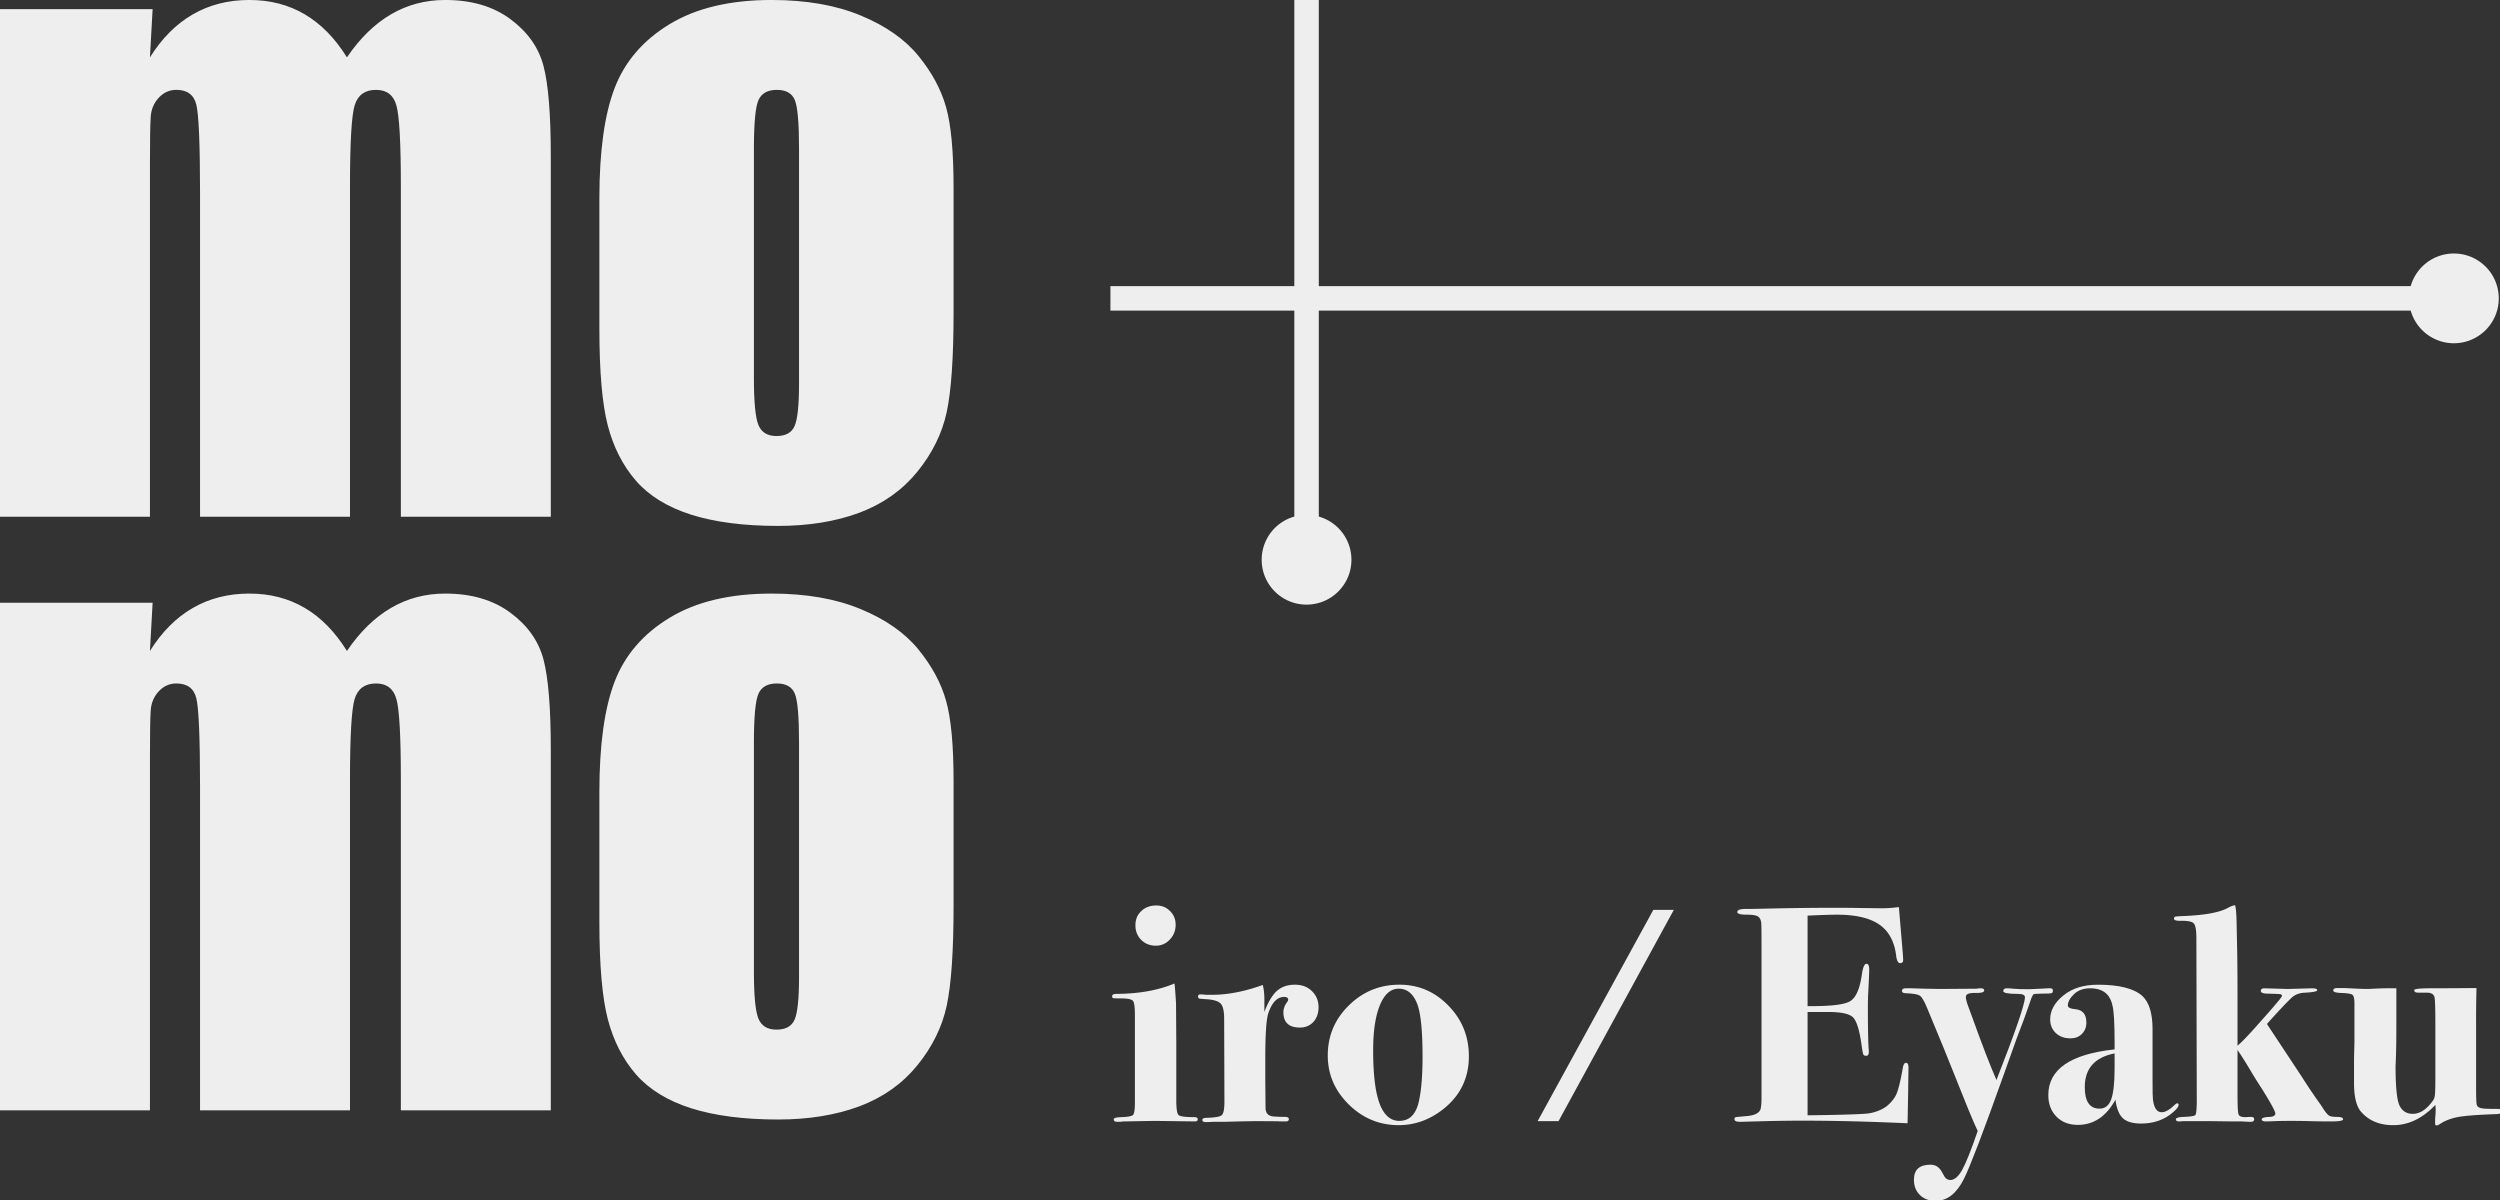
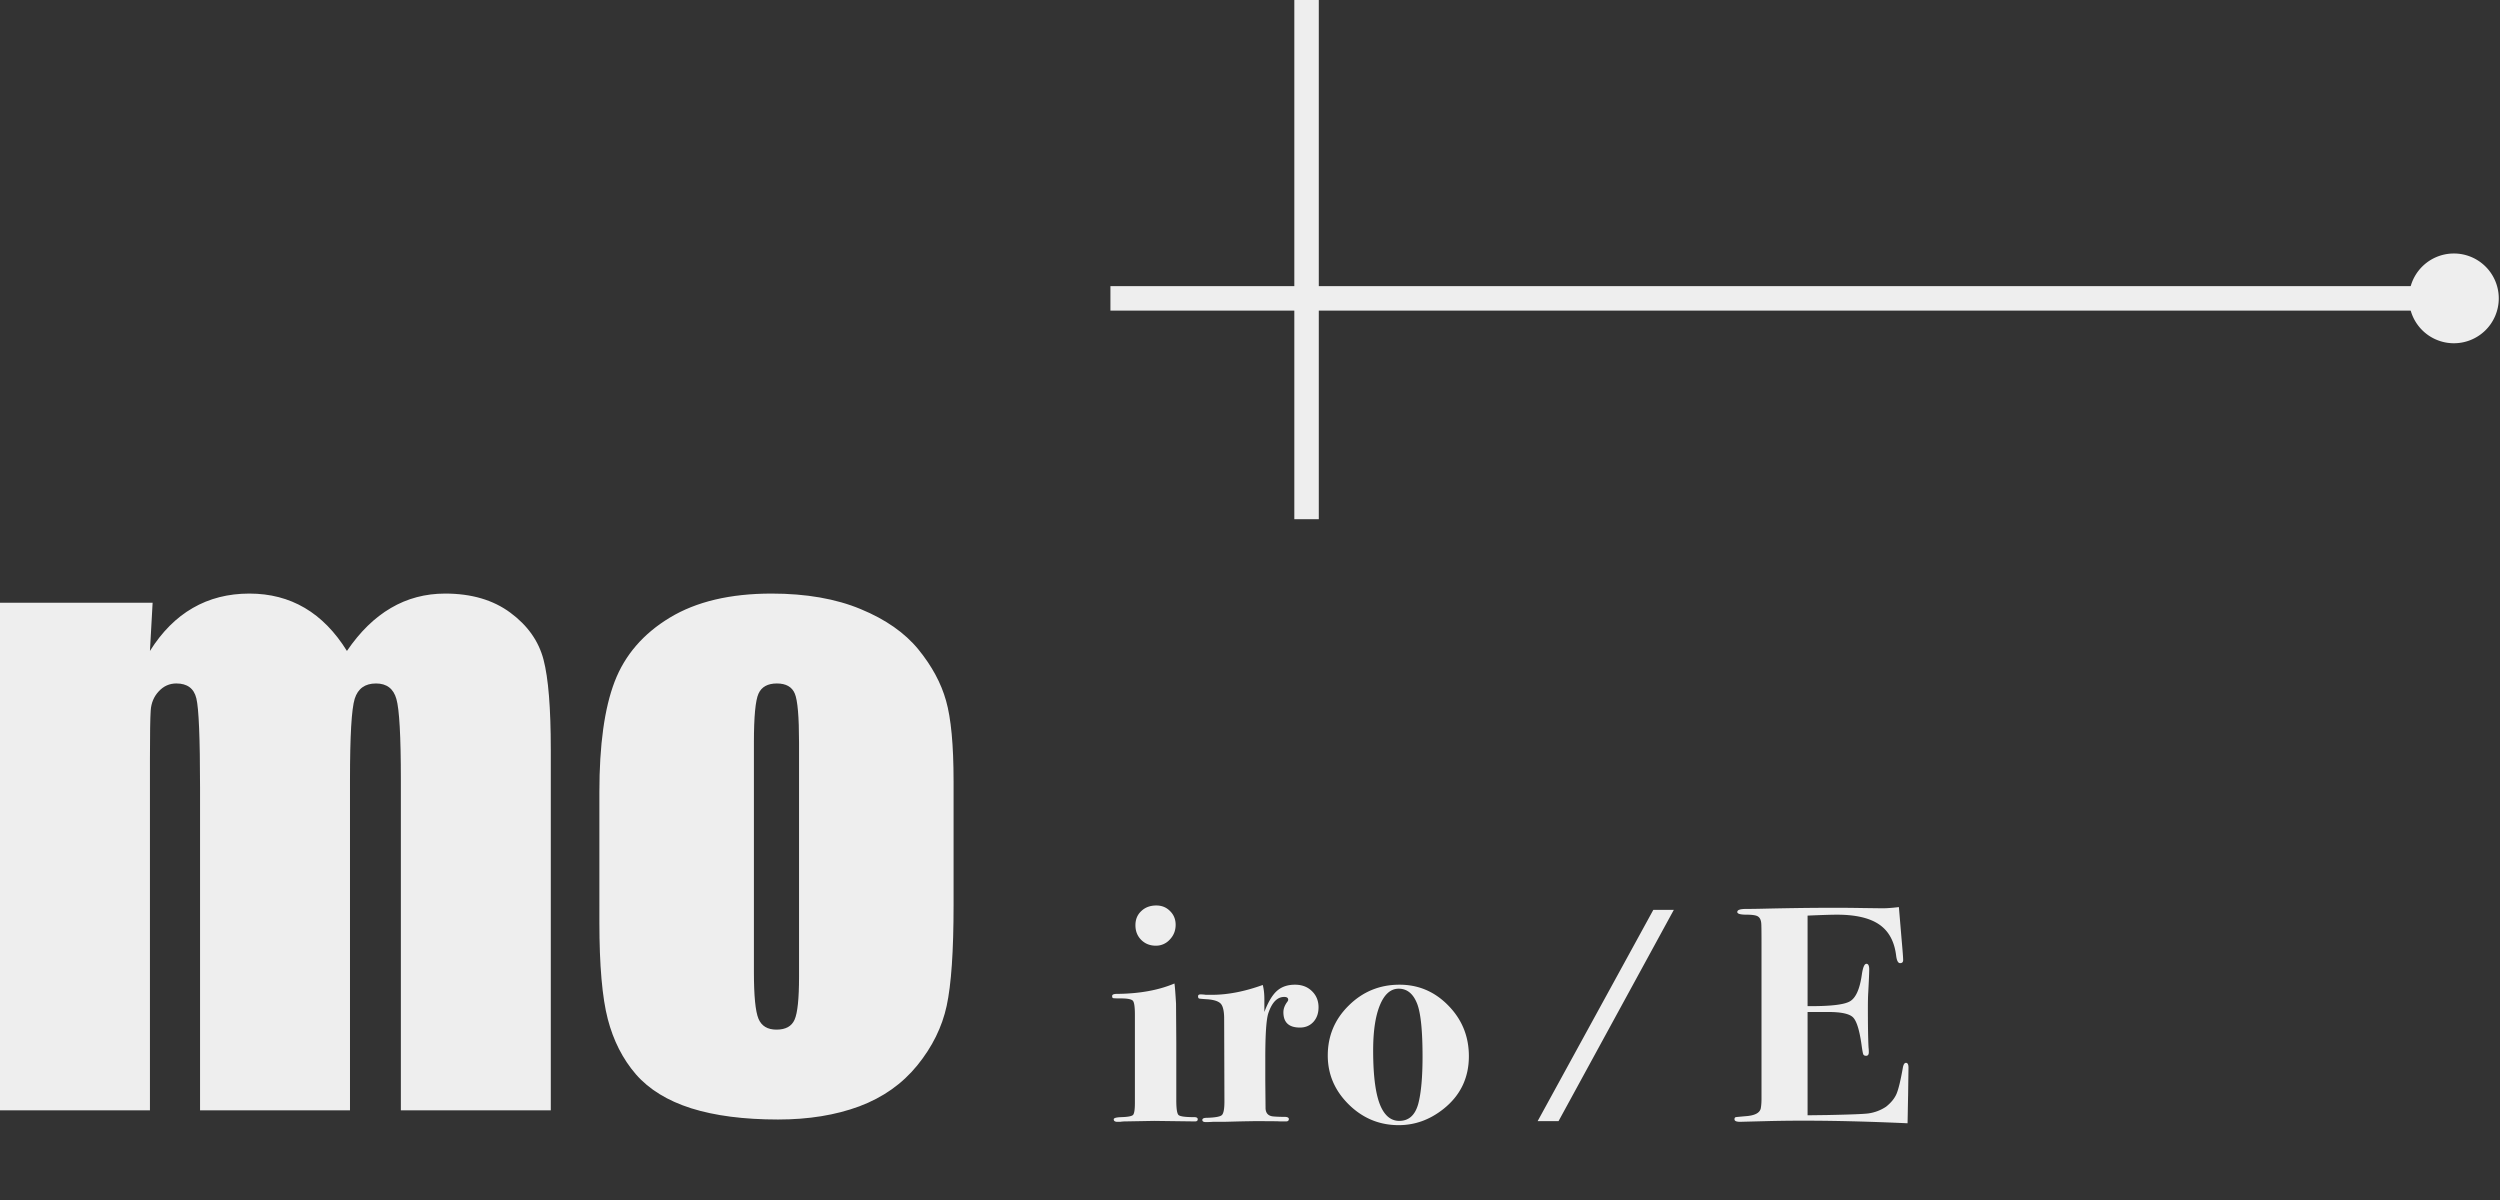
<svg xmlns="http://www.w3.org/2000/svg" width="250" height="120" version="1.2" viewBox="0 0 187.5 90">
  <rect x="0" y="0" width="187.5" height="90" fill="#333333" stroke="none" />
  <g style="fill:#eee;fill-opacity:1">
    <g style="fill:#eee;fill-opacity:1">
      <path d="M147.928 107.717q0 1.02-.688 1.735a2.16 2.16 0 0 1-1.64.718q-1.02.001-1.704-.672-.689-.685-.687-1.734c0-.676.226-1.227.687-1.656q.686-.657 1.766-.656.966 0 1.61.656.656.644.656 1.61m2.593 22.828q0 .251-.328.25l-4.781-.062-3.453.062c-.149 0-.328.016-.547.047h-.312q-.439 0-.438-.297c0-.144.273-.226.828-.25q1.218-.031 1.438-.265.217-.235.218-1.422V118.28q0-1.371-.234-1.64c-.156-.188-.633-.282-1.422-.282q-.767.002-.89-.031c-.086-.02-.125-.102-.125-.25q-.001-.248.546-.25 3.952-.03 6.766-1.22.075.424.188 2.376l.03 4.562v6.766q-.001 1.488.266 1.734.265.251 1.86.25c.258 0 .39.086.39.25m14.179-13.14q0 1.05-.609 1.718-.61.657-1.578.657-1.938 0-1.937-1.797c0-.406.148-.813.453-1.219.07-.094.109-.176.109-.25q0-.328-.469-.328-1.219.001-1.86 1.906-.36 1.079-.358 5.297v2.625l.03 3.172q-.002.972.97 1.031c.382.031.843.047 1.374.047q.389.034.391.25 0 .281-.328.281h-.719c-.219-.023-1.261-.03-3.125-.03.094 0-.449.007-1.625.03l-1.765.047h-1.36c-.242.02-.515.031-.828.031q-.408-.001-.406-.25c0-.164.172-.25.515-.25q1.467-.043 1.766-.312.312-.264.313-1.594l-.032-9.734c0-.813-.117-1.375-.343-1.688q-.347-.468-1.532-.578-.938-.058-1.062-.094c-.086-.03-.125-.117-.125-.265q0-.218.281-.219.327 0 .625.047h.719q2.765.002 5.969-1.156.187.72.187 1.656v1.516q.669-1.764 1.485-2.485c.539-.476 1.242-.719 2.109-.719q1.218 0 1.984.75.781.751.782 1.907m17.645 5.734q-.002 3.845-3.016 6.219-2.378 1.875-5.219 1.875-3.392.002-5.859-2.422-2.47-2.436-2.469-5.75c0-2.3.82-4.258 2.469-5.875q2.467-2.438 5.953-2.438 3.358.001 5.75 2.47 2.39 2.453 2.39 5.921m-5.438.031q0-4.466-.61-6.125-.689-1.828-2.187-1.828-1.405 0-2.203 1.922c-.531 1.281-.797 3.055-.797 5.312 0 3.149.313 5.375.938 6.688.508 1.062 1.219 1.594 2.125 1.594q1.685 0 2.234-2.016.499-1.904.5-5.547m29.491-17.203-13.531 24.797h-2.453l13.578-24.797zm27.544 18.5-.046 3.344a616 616 0 0 0-.047 2.484l-.016.719c-6.344-.289-11.89-.375-16.64-.25l-3.016.078q-.656 0-.656-.297-.002-.215.156-.25c.113-.02.484-.054 1.11-.11q1.687-.106 1.827-.968.077-.467.078-1.047v-18.25q0-2.153-.03-2.375-.048-.574-.376-.797-.315-.217-1.328-.218-1.112.002-1.11-.313 0-.358.985-.36.996 0 2.766-.046 6.62-.14 10.828-.063l2.453.032q.779 0 1.937-.141l.329 3.922q.17 1.874.171 2.297 0 .362-.359.36-.363.001-.469-.923-.314-2.483-2-3.625-1.674-1.138-4.937-1.14c-.68 0-1.828.039-3.453.109v10.625q3.949.035 4.968-.563 1.03-.592 1.391-3.078c.125-.882.305-1.328.547-1.328q.328 0 .328.656c0 .43-.04 1.313-.11 2.657q-.046.69-.046 1.843c0 2.063.023 3.622.078 4.672.02.149.031.328.031.547q0 .422-.312.422-.252.002-.329-.156-.08-.153-.218-1.172-.363-2.56-1-3.188-.628-.623-2.89-.625h-2.438v12.125l2.296-.03q3.95-.078 4.829-.188a5 5 0 0 0 2.078-.782q.903-.715 1.25-1.546.34-.825.734-3.063.106-.546.36-.547.294.001.296.547m0 0" style="fill:#eee;fill-opacity:1;stroke:none" transform="translate(-6.353 .528)scale(.639)" />
-       <path d="M250.894 115.42q-.002.27-.157.328c-.093.032-.43.047-1 .047-.648 0-1.03.032-1.156.094l-.203.406-.437 1.25q-.283.877-1.297 3.5c-.055.149-.578 1.621-1.578 4.422-2.375 6.656-3.915 10.676-4.61 12.063q-1.299 2.591-3.312 2.593c-.774 0-1.391-.23-1.86-.687q-.702-.69-.703-1.797-.001-1.768 1.953-1.766.639 0 1.032.438.187.168.625 1 .248.358.671.36.717-.001 1.391-1.204.668-1.207 1.813-4.547-.283-.577-1.11-2.562c-.719-1.82-1.68-4.207-2.875-7.156-.293-.72-.945-2.29-1.953-4.72q-.503-1.23-.86-1.452c-.242-.157-.788-.25-1.656-.282q-.435 0-.437-.28.002-.296.437-.298h.641q.548 0 1.625.047c.719.024 1.27.031 1.656.031l4.39-.03q.219-.048.5-.048.406.002.407.25 0 .33-1.078.297-1.078-.03-1.078.469 0 .362.281 1.11.389 1.017.438 1.187 1.762 4.91 2.875 7.453 3.341-8.53 3.343-9.719 0-.388-.828-.39-1.72 0-1.718-.329 0-.328.421-.328.357 0 .72.047.684.064 1.874.063c.094 0 .445-.016 1.063-.047q.92-.062 1.203-.063h.219q.328.002.328.25m14.757 13.438q-.002.28-.578.797c-1.031.93-2.305 1.39-3.813 1.39q-1.471 0-2.14-.61-.674-.606-.89-2.187-1.611 2.955-4.423 2.954-1.549-.001-2.5-.97-.954-.984-.953-2.53 0-4.529 7.781-5.36v-.765q-.001-3.592-.265-4.422l-.031-.172q-.503-1.812-2.547-1.813-1.208 0-1.922.688-.72.69-.719 1.328-.001.363.875.437 1.296.113 1.297 1.579c0 .53-.18.976-.531 1.328q-.517.515-1.344.515-1.05.001-1.719-.625-.656-.636-.656-1.61 0-1.543 1.547-2.796 1.545-1.266 4.062-1.266c2.5 0 4.239.446 5.22 1.329.788.742 1.187 2.039 1.187 3.89v6.156q0 1.799.046 2.079.171 1.516 1.032 1.515c.414 0 .922-.285 1.515-.86q.187-.187.297-.187.172 0 .172.188m-7.516-4.281v-1.766c-2.336.46-3.5 1.777-3.5 3.953q0 2.531 1.735 2.531.966 0 1.36-1.078.404-1.09.405-3.64m0 0" style="fill:#eee;fill-opacity:1;stroke:none" transform="translate(-6.353 .528)scale(.639)" />
-       <path d="M284.952 130.545q-.001.251-1.343.25h-.61q-.673 0-1.844-.03a91 91 0 0 0-2.25-.032q-1.347.001-2.03.031-.675.03-.97.031c-.336 0-.5-.082-.5-.25 0-.164.32-.258.97-.281.413-.031.624-.164.624-.406 0-.238-.508-1.172-1.515-2.797a59 59 0 0 1-1.266-2.016 50 50 0 0 0-1.656-2.64v5.328c0 1.281.039 2.031.125 2.25q.122.314.812.312.218.001.36-.03h.296q.36 0 .36.28-.001.298-.406.297h-.141l-.938-.047h-1.187l-2.234-.03h-3.485q-.189.03-.406.03-.391.001-.39-.25 0-.246.937-.28c.789-.032 1.238-.102 1.344-.22q.17-.186.171-1.797l-.046-18.968q-.001-1.407-.313-1.735-.3-.326-1.625-.297-.688.001-.687-.25 0-.198.14-.234.154-.045 1.047-.078 3.639-.153 5.11-.938.513-.292.874-.328.14.502.172 1.938l.078 3.86q.031 1.938.032 5.437v5.25q.573-.468 1.875-1.907.546-.609 1.625-1.828 1.717-1.952 1.718-2.093-.001-.186-.218-.22-.207-.027-1.438-.062c-.555 0-.828-.109-.828-.328 0-.195.144-.297.437-.297l2.735.078 2.812-.078q.64.001.64.22-.001.22-1.468.296-.972.033-1.594.64c-.742.72-1.687 1.731-2.843 3.032l4.14 6.265q.329.533 1.047 1.61.106.141.547.797l.61.86.28.437q.405.61.657.78.248.158.953.157.703 0 .703.281m18.644-.937q0 .298-.61.328-3.28.11-4.547.344-1.253.234-2.156.843-.221.141-.39.141-.141 0-.141-.281-.002-.497.031-.813.03-.311.031-.734-.001-.327-.031-.578c-1.512 1.586-3.156 2.375-4.938 2.375q-2.376.001-3.734-1.516c-.586-.625-.875-1.773-.875-3.453v-2.562q0-.422.047-2.125v-4.672c0-.532-.078-.852-.234-.97q-.235-.184-1.313-.218-.937-.029-.937-.297c0-.187.164-.281.5-.281h.39q.546.001 1.64.063 1.11.046 1.5.046.06.001.735-.03a31 31 0 0 1 1.969-.048h.672v3.891q0 2.783-.047 4.078-.047 1.285-.047 1.11-.001 3.783.484 4.718.481.938 1.532.938 1.185.002 2.218-1.344.33-.386.375-.797c.04-.281.063-.96.063-2.047v-6.187q0-2.623-.078-3.172c-.043-.445-.34-.672-.89-.672h-1.016c-.336 0-.5-.098-.5-.297q-.001-.217 1.937-.219 1.7.002 5.375-.03a145 145 0 0 0-.047 4.39v7.312q-.001 1.689.078 2 .078.3.547.407.31.08 1.938.078.468 0 .468.28m0 0" style="fill:#eee;fill-opacity:1;stroke:none" transform="translate(-6.353 .528)scale(.639)" />
    </g>
    <g style="fill:#eee;fill-opacity:1">
      <path d="m18.703 70.612-.328 5.906q2.204-3.514 5.25-5.265 3.047-1.765 6.938-1.766 7.593 0 11.953 7.031 2.39-3.514 5.39-5.265 3-1.765 6.657-1.766 4.826 0 7.984 2.344 3.171 2.344 4.062 5.75.891 3.39.891 11.031v44.203H49.125V92.268q-.001-7.967-.547-9.86-.531-1.904-2.5-1.905-2.017 0-2.61 1.875-.578 1.875-.577 9.89v40.547H24.516V93.3q-.002-9.14-.453-10.97-.439-1.827-2.454-1.827-1.265.001-2.156.968-.891.955-.984 2.344-.094 1.376-.094 5.875v43.125H0V70.612Zm98.157 21.844v15.234q0 8.392-.844 12.313-.844 3.908-3.61 7.312-2.766 3.393-7.109 5.016c-2.886 1.07-6.203 1.61-9.953 1.61-4.187 0-7.734-.462-10.64-1.376q-4.36-1.388-6.782-4.172-2.407-2.795-3.437-6.75-1.032-3.968-1.032-11.89V93.815q0-8.672 1.875-13.547 1.875-4.876 6.75-7.828t12.47-2.953q6.374.001 10.937 1.906 4.576 1.892 7.062 4.938 2.484 3.047 3.39 6.281.922 3.234.923 9.844m-18.938-4.688q0-4.78-.515-6.015-.516-1.249-2.204-1.25-1.688.001-2.25 1.25-.562 1.235-.562 6.015v28.078q0 4.408.562 5.75.563 1.33 2.204 1.329 1.686 0 2.218-1.22.547-1.218.547-5.25zm0 0" style="fill:#eee;fill-opacity:1;stroke:none" transform="translate(0 1.992)scale(.612)" />
-       <path d="m18.703 4.112-.328 5.906q2.204-3.514 5.25-5.265 3.047-1.765 6.938-1.766 7.593 0 11.953 7.031 2.39-3.514 5.39-5.265 3-1.765 6.657-1.766 4.826 0 7.984 2.344 3.171 2.344 4.062 5.75.891 3.39.891 11.031v44.203H49.125V25.768q-.001-7.967-.547-9.86-.531-1.904-2.5-1.905-2.017 0-2.61 1.875-.578 1.875-.577 9.89v40.547H24.516V26.8q-.002-9.14-.453-10.97-.439-1.827-2.454-1.827-1.265.001-2.156.968-.891.955-.984 2.344-.094 1.376-.094 5.875v43.125H0V4.112Zm98.157 21.844V41.19q0 8.392-.844 12.313-.844 3.908-3.61 7.312-2.766 3.393-7.109 5.016c-2.886 1.07-6.203 1.61-9.953 1.61-4.187 0-7.734-.462-10.64-1.376q-4.36-1.388-6.782-4.172-2.407-2.795-3.437-6.75-1.032-3.968-1.032-11.89V27.315q0-8.672 1.875-13.547 1.875-4.876 6.75-7.828t12.47-2.953q6.374.001 10.937 1.906 4.576 1.892 7.062 4.938 2.484 3.047 3.39 6.281.922 3.234.923 9.844m-18.938-4.688q0-4.78-.515-6.015-.516-1.249-2.204-1.25-1.688.001-2.25 1.25-.562 1.235-.562 6.015v28.078q0 4.408.562 5.75.563 1.33 2.204 1.329 1.686 0 2.218-1.22.547-1.218.547-5.25zm0 0" style="fill:#eee;fill-opacity:1;stroke:none" transform="translate(0 -1.83)scale(.612)" />
    </g>
    <g style="fill:#eee;fill-opacity:1">
      <path d="M136.082 35.066v3h160.566v-3z" style="color:#000;fill:#eee;fill-opacity:1;-inkscape-stroke:none" transform="scale(.612)" />
      <path d="M300.648 31.066a5.5 5.5 0 1 1-.001 10.999 5.5 5.5 0 0 1 .001-10.999m0 0" style="fill:#eee;fill-opacity:1;fill-rule:nonzero;stroke:none" transform="scale(.612)" />
      <path d="M158.617 0v63.629h3V0Z" style="color:#000;fill:#eee;fill-opacity:1;-inkscape-stroke:none" transform="scale(.612)" />
-       <path d="M165.617 68.597c0 3.039-2.46 5.5-5.5 5.5s-5.5-2.461-5.5-5.5a5.5 5.5 0 0 1 11 0m0 0" style="fill:#eee;fill-opacity:1;fill-rule:nonzero;stroke:none" transform="scale(.612)" />
    </g>
  </g>
</svg>